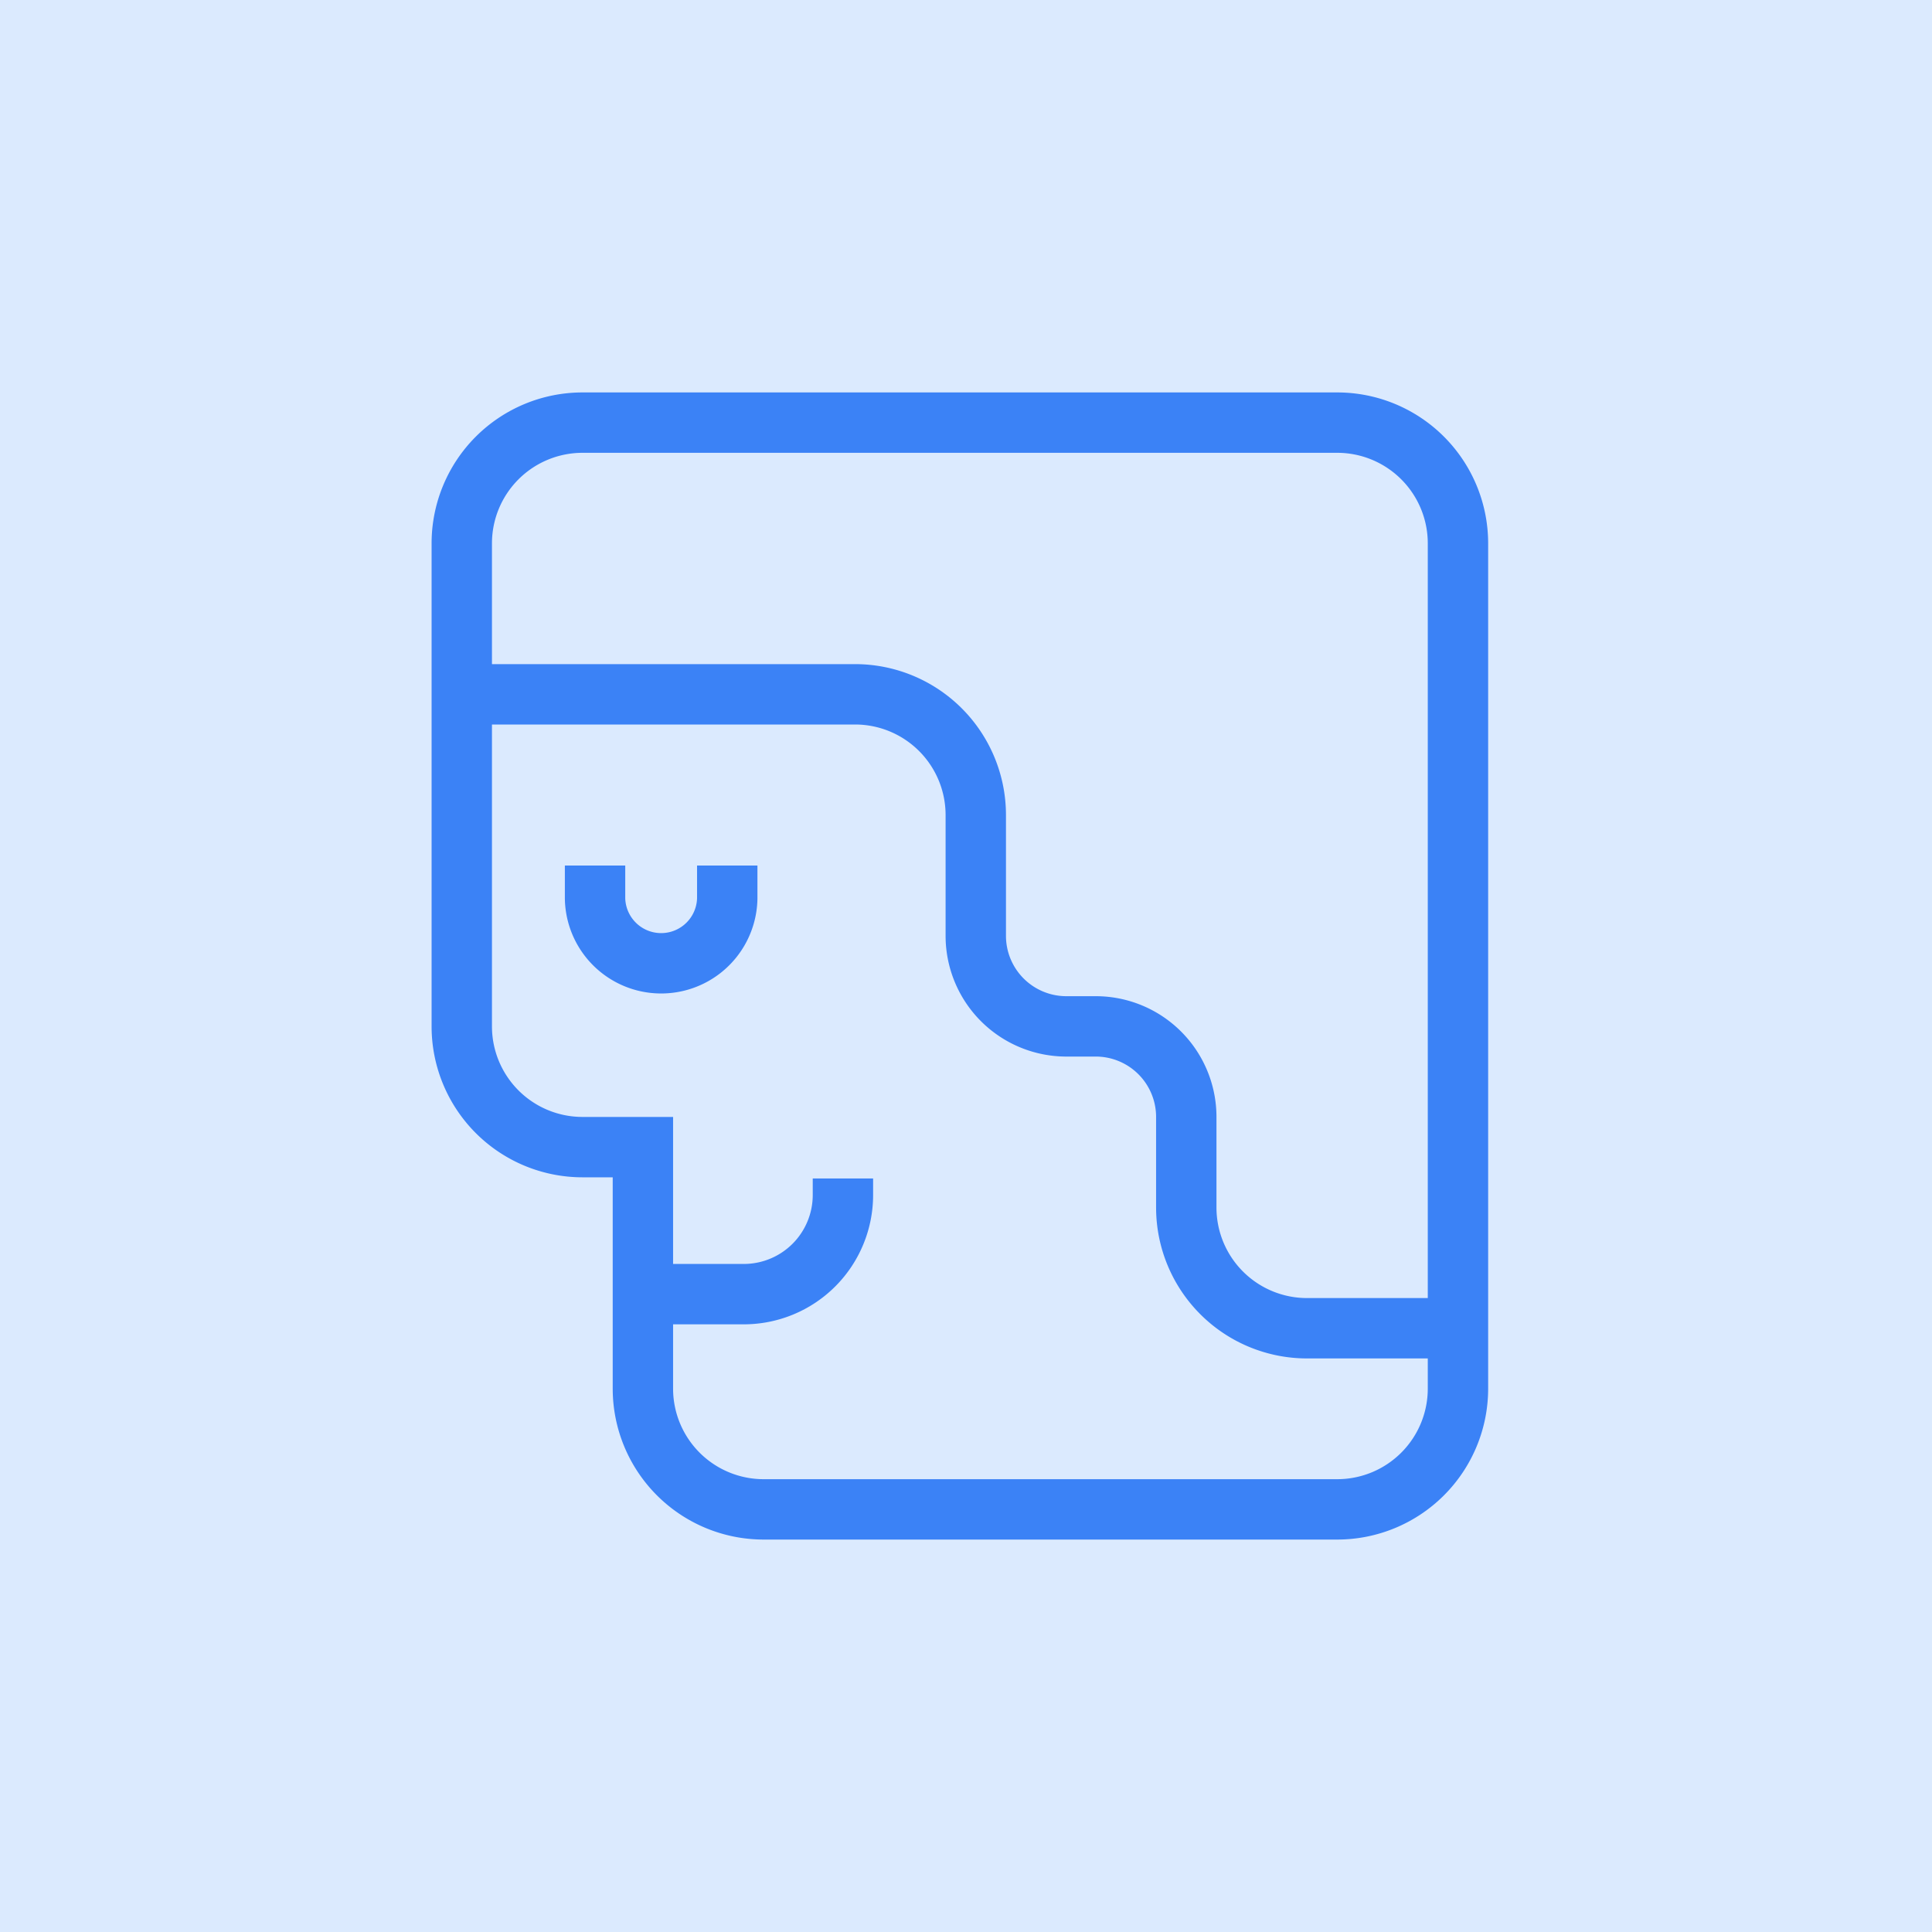
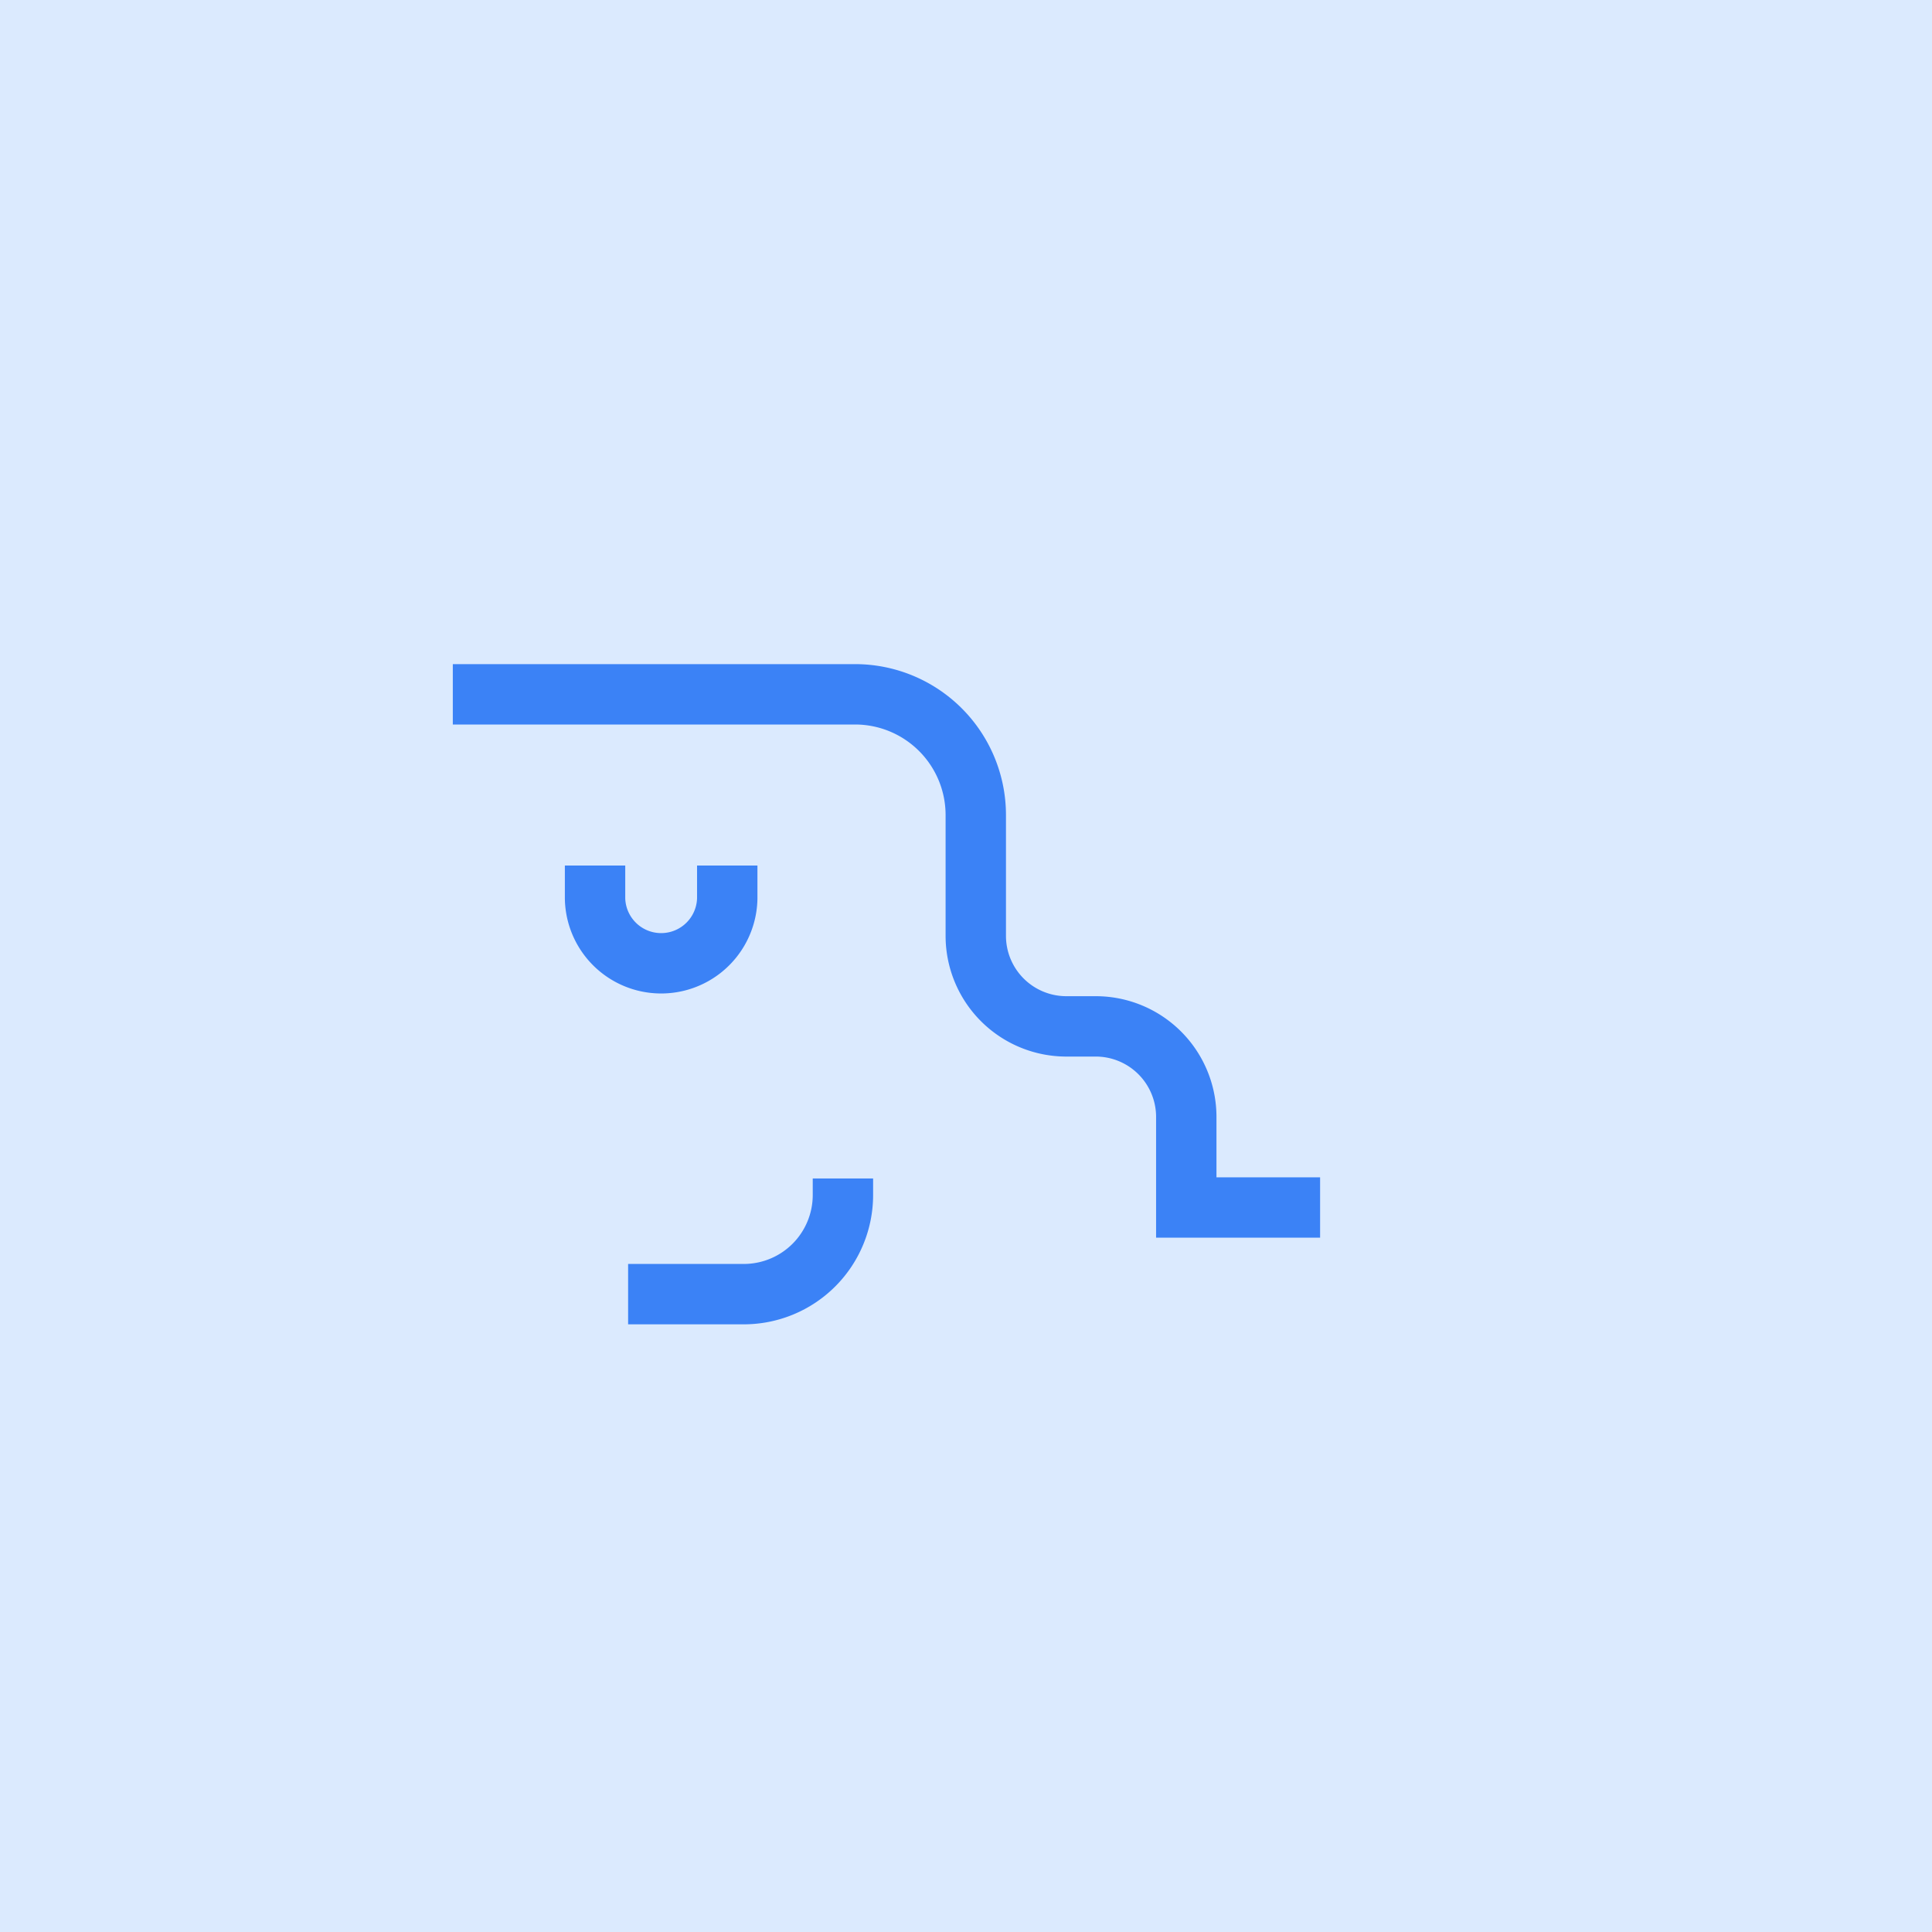
<svg xmlns="http://www.w3.org/2000/svg" width="64" height="64" fill="none">
  <rect width="100%" height="100%" fill="#333333" stroke="none" />
  <g clip-path="url(#a)">
    <path fill="#fff" d="M0 0h64v64H0z" />
    <path fill="#DBEAFE" d="M0 0h64v64H0z" />
-     <path stroke="#3B82F6" stroke-width="2" d="M15.297 18a4 4 0 0 1 4-4h25a4 4 0 0 1 4 4v28a4 4 0 0 1-4 4h-19a4 4 0 0 1-4-4v-8h-2a4 4 0 0 1-4-4V18Z" clip-rule="evenodd" />
-     <path stroke="#3B82F6" stroke-width="2" d="M15 23h13.324a4 4 0 0 1 4 4v4a3 3 0 0 0 3 3h.973a3 3 0 0 1 3 3v3a4 4 0 0 0 4 4h4.433" />
+     <path stroke="#3B82F6" stroke-width="2" d="M15 23h13.324a4 4 0 0 1 4 4v4a3 3 0 0 0 3 3h.973a3 3 0 0 1 3 3v3h4.433" />
    <path stroke="#3B82F6" stroke-width="2" d="M19.712 28.672v1.095a2.19 2.19 0 0 0 4.379 0v-1.095M20.807 42.87h3.831a3.284 3.284 0 0 0 3.285-3.284v-.547" />
  </g>
  <defs>
    <clipPath id="a">
      <path fill="#fff" d="M0 0h64v64H0z" />
    </clipPath>
  </defs>
</svg>